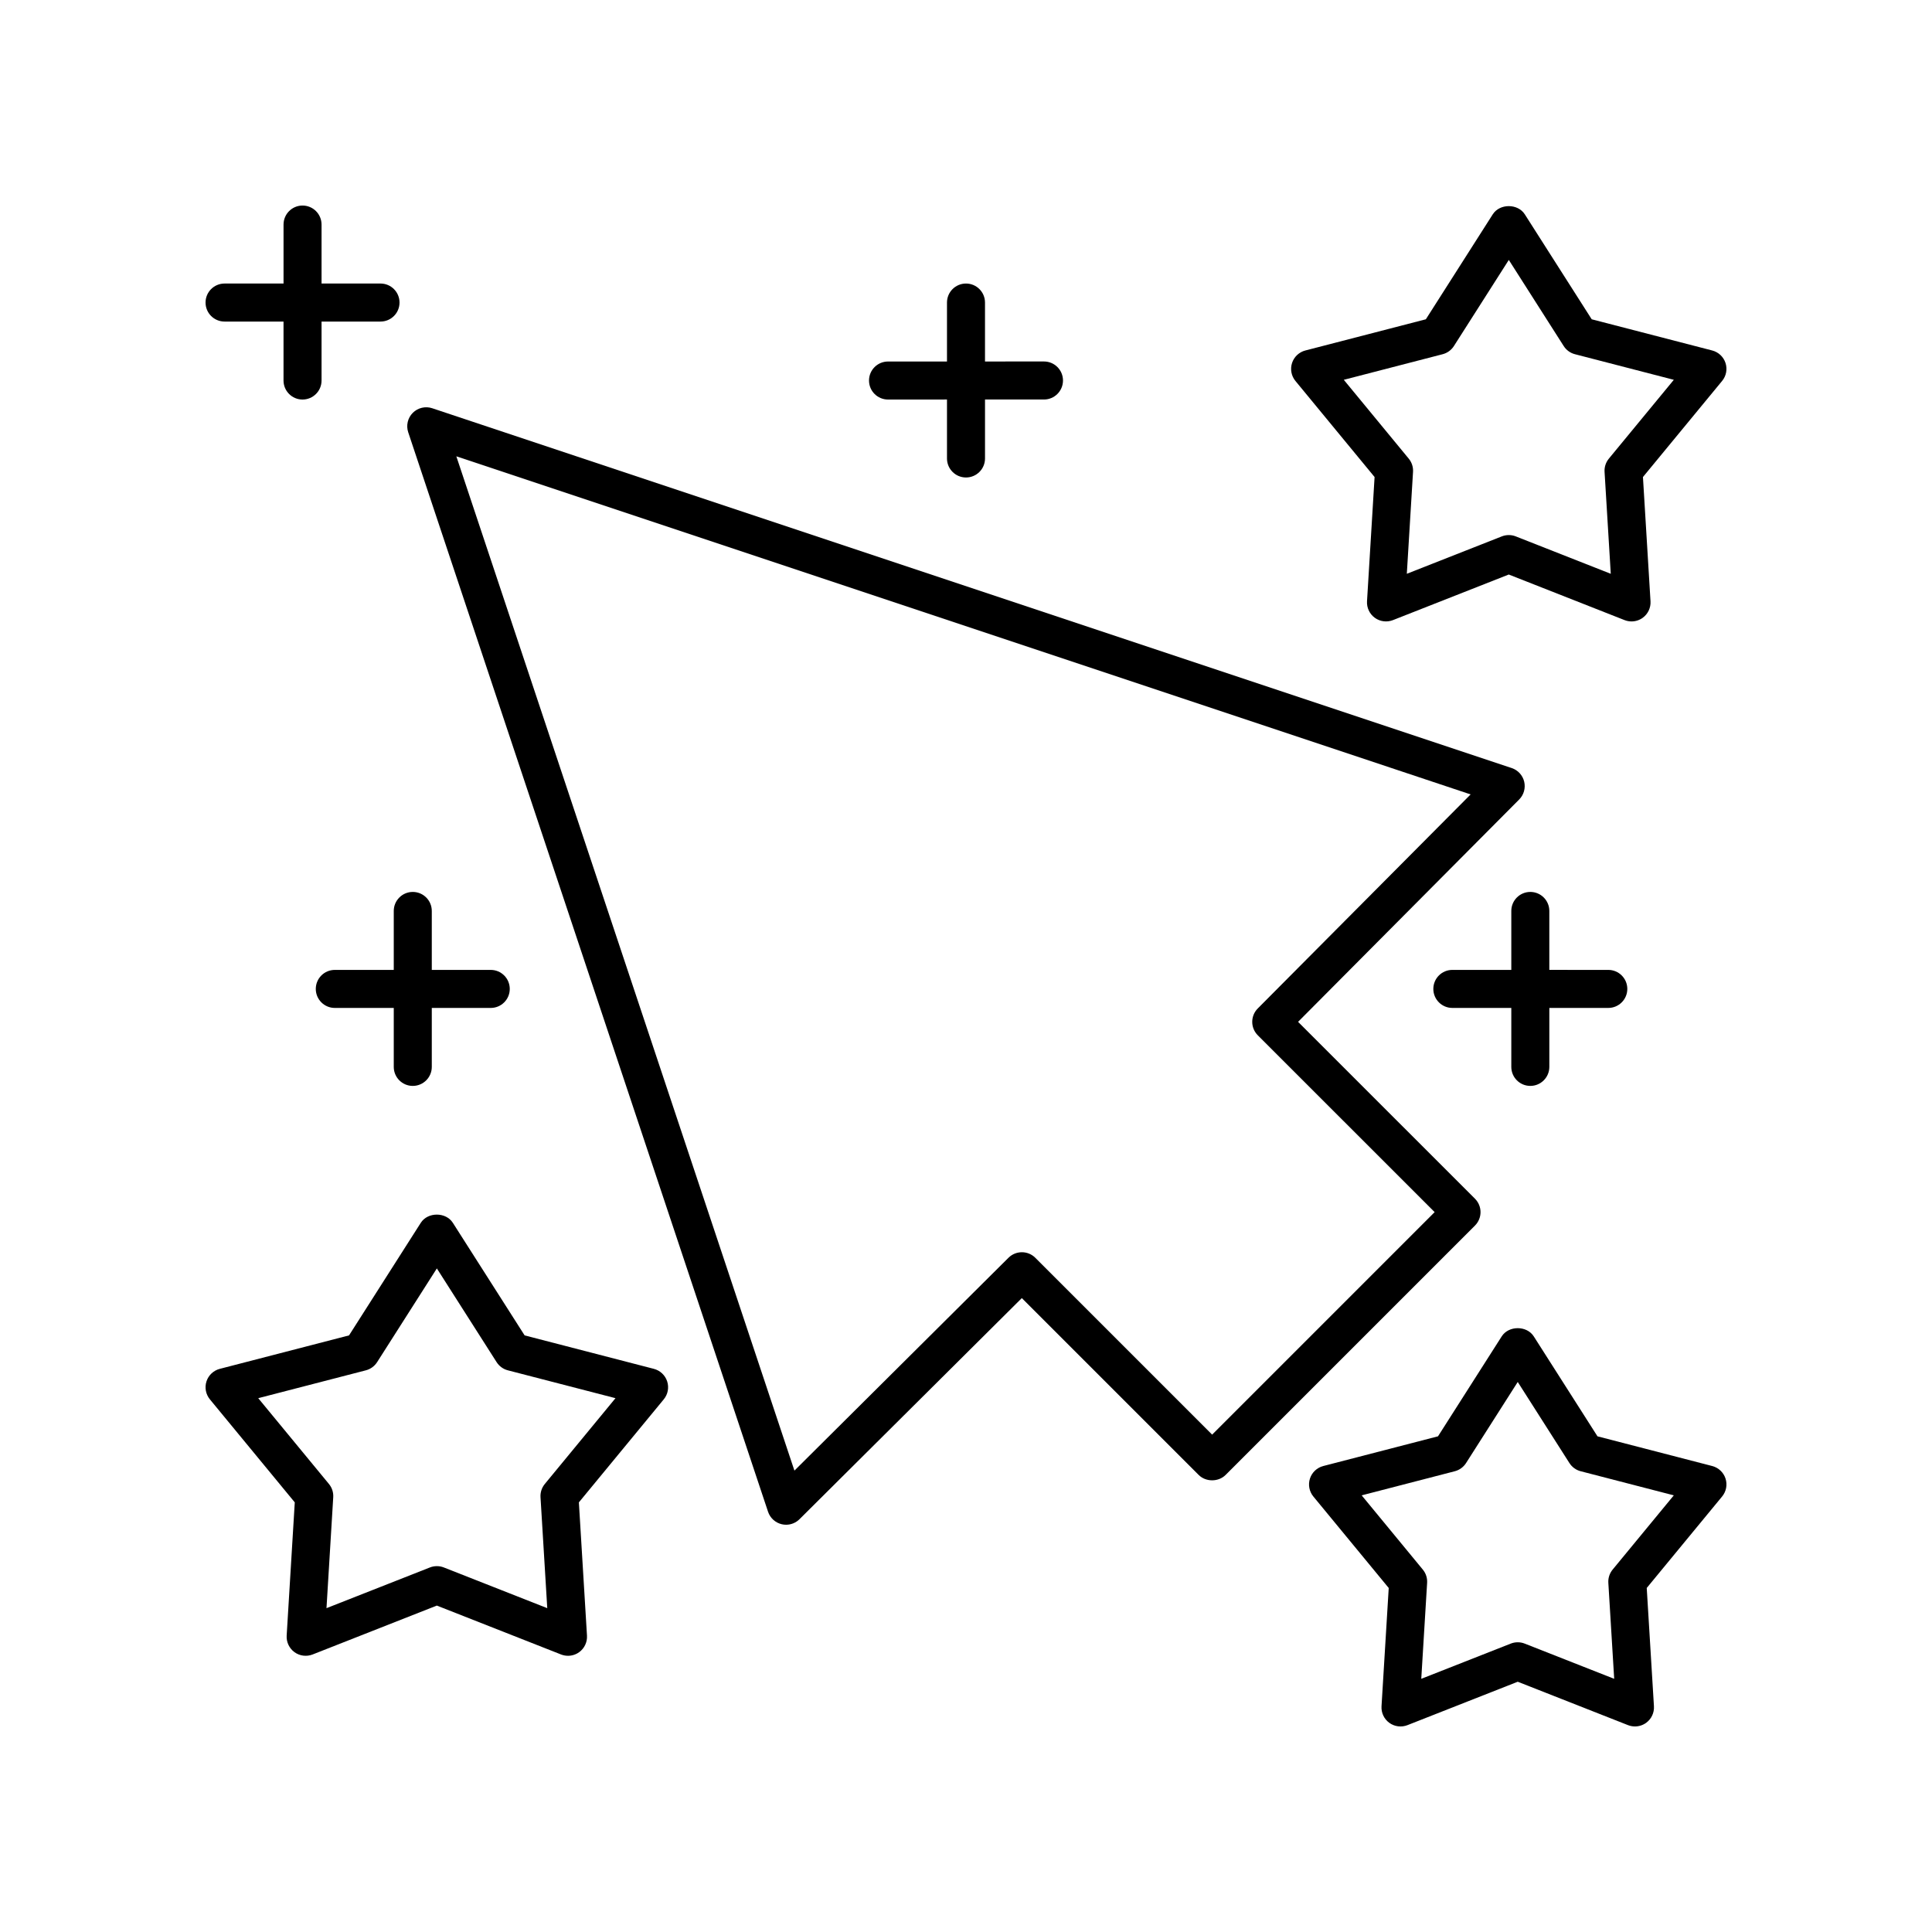
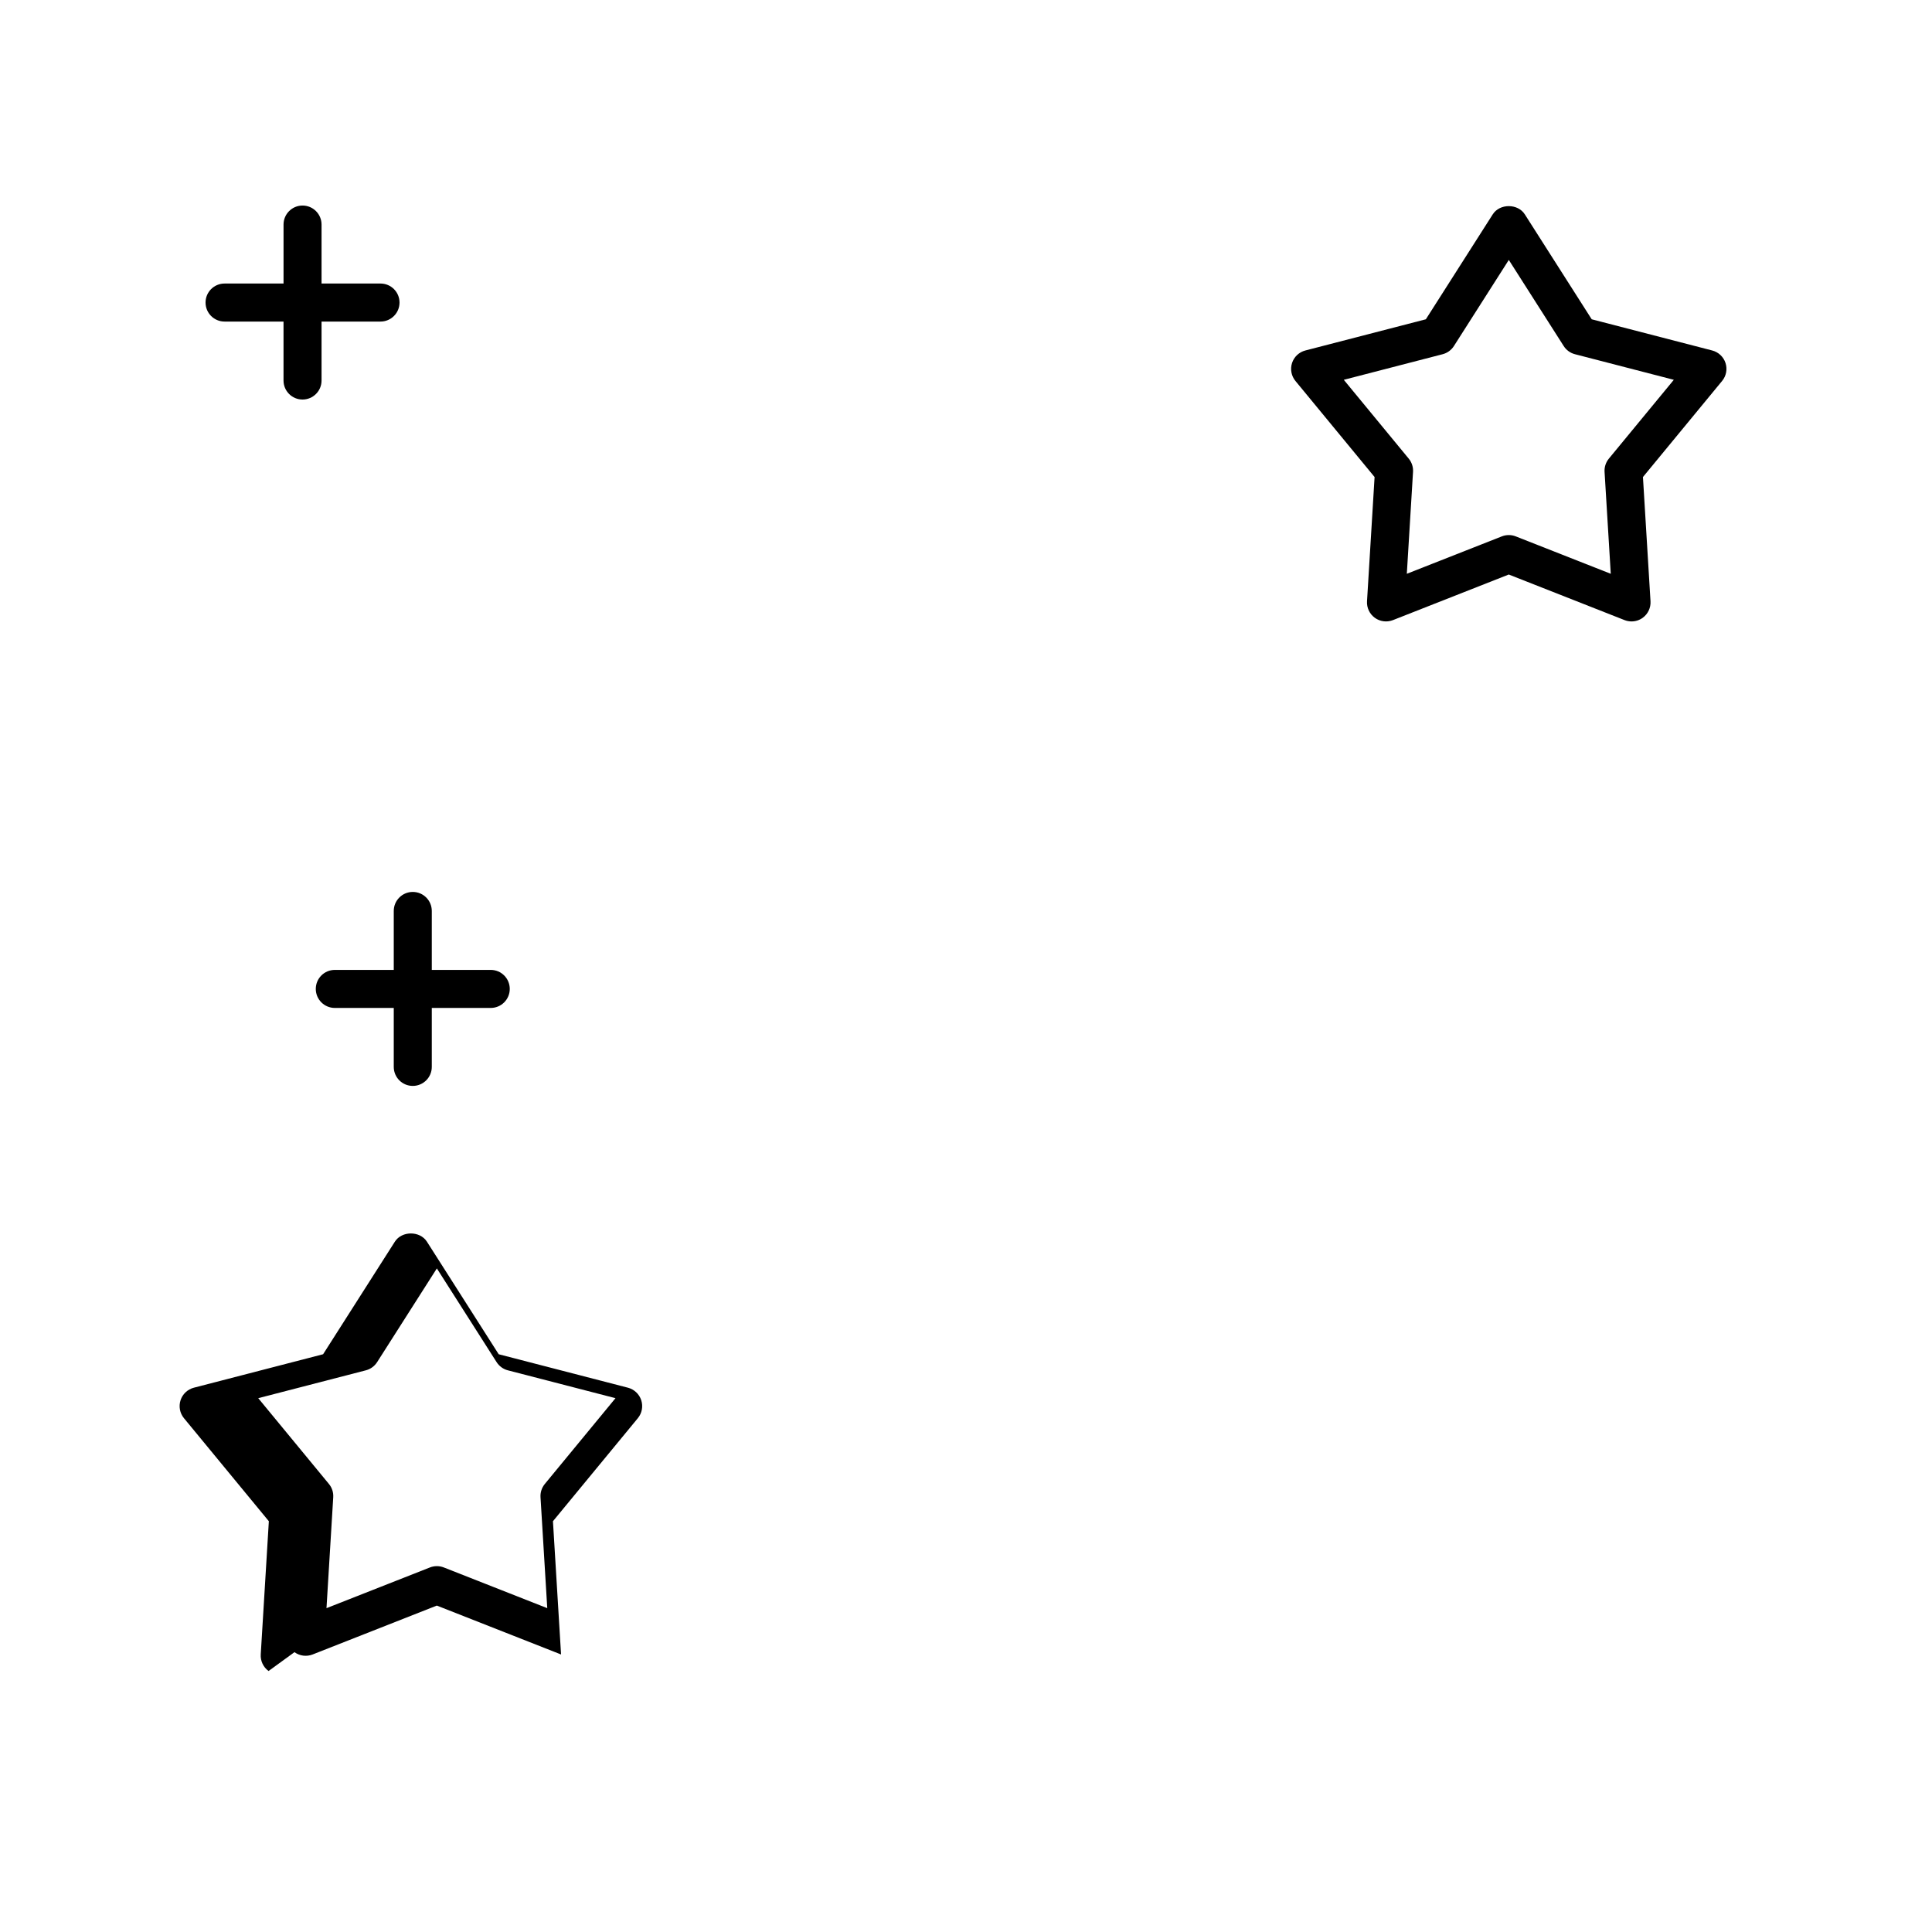
<svg xmlns="http://www.w3.org/2000/svg" fill="#000000" width="800px" height="800px" version="1.1" viewBox="144 144 512 512">
  <g>
-     <path d="m253.4 253.4c-1.352 1.348-1.82 3.344-1.219 5.156l95.359 286.07c0.551 1.652 1.918 2.906 3.617 3.309 0.387 0.09 0.773 0.137 1.164 0.137 1.316 0 2.598-0.516 3.551-1.465l58.922-58.598 46.871 46.871c1.891 1.891 5.234 1.891 7.125 0l66.09-66.09c0.945-0.945 1.477-2.227 1.477-3.562 0-1.336-0.531-2.617-1.477-3.562l-46.875-46.867 58.594-58.926c1.23-1.234 1.73-3.019 1.332-4.715-0.402-1.699-1.656-3.066-3.309-3.617l-286.07-95.352c-1.812-0.605-3.805-0.129-5.156 1.215zm280.33 101.13-56.41 56.723c-1.957 1.969-1.953 5.152 0.012 7.113l46.863 46.859-58.965 58.969-46.859-46.863c-1.961-1.965-5.144-1.965-7.113-0.012l-56.727 56.41-89.598-268.8z" />
-     <path d="m222.04 581.84c1.391 1.012 3.207 1.238 4.809 0.613l32.918-12.957 32.918 12.957c0.594 0.234 1.223 0.348 1.844 0.348 1.047 0 2.09-0.328 2.961-0.961 1.391-1.012 2.172-2.664 2.066-4.383l-2.148-35.312 22.496-27.305c1.094-1.328 1.434-3.121 0.902-4.762-0.531-1.637-1.863-2.887-3.531-3.32l-34.246-8.867-19.02-29.832c-1.852-2.902-6.648-2.902-8.496 0l-19.016 29.832-34.246 8.867c-1.668 0.434-3 1.684-3.531 3.32s-0.191 3.434 0.902 4.762l22.496 27.305-2.148 35.312c-0.102 1.719 0.68 3.371 2.07 4.383zm-9.605-67.309 28.516-7.379c1.234-0.32 2.301-1.094 2.988-2.168l15.832-24.84 15.836 24.84c0.688 1.074 1.75 1.852 2.988 2.168l28.516 7.379-18.73 22.734c-0.809 0.984-1.219 2.234-1.141 3.508l1.789 29.406-27.41-10.789c-0.594-0.234-1.219-0.348-1.844-0.348-0.629 0-1.254 0.117-1.844 0.348l-27.41 10.789 1.789-29.406c0.078-1.273-0.328-2.523-1.141-3.508z" />
+     <path d="m222.04 581.84c1.391 1.012 3.207 1.238 4.809 0.613l32.918-12.957 32.918 12.957l-2.148-35.312 22.496-27.305c1.094-1.328 1.434-3.121 0.902-4.762-0.531-1.637-1.863-2.887-3.531-3.32l-34.246-8.867-19.02-29.832c-1.852-2.902-6.648-2.902-8.496 0l-19.016 29.832-34.246 8.867c-1.668 0.434-3 1.684-3.531 3.32s-0.191 3.434 0.902 4.762l22.496 27.305-2.148 35.312c-0.102 1.719 0.68 3.371 2.07 4.383zm-9.605-67.309 28.516-7.379c1.234-0.32 2.301-1.094 2.988-2.168l15.832-24.84 15.836 24.84c0.688 1.074 1.75 1.852 2.988 2.168l28.516 7.379-18.73 22.734c-0.809 0.984-1.219 2.234-1.141 3.508l1.789 29.406-27.41-10.789c-0.594-0.234-1.219-0.348-1.844-0.348-0.629 0-1.254 0.117-1.844 0.348l-27.41 10.789 1.789-29.406c0.078-1.273-0.328-2.523-1.141-3.508z" />
    <path d="m601.28 240.2c-0.531-1.637-1.863-2.887-3.531-3.32l-31.93-8.266-17.73-27.812c-1.852-2.902-6.648-2.902-8.496 0l-17.73 27.812-31.93 8.266c-1.668 0.434-3 1.684-3.531 3.32s-0.191 3.434 0.902 4.762l20.973 25.457-2.004 32.922c-0.105 1.719 0.676 3.371 2.066 4.383 1.395 1.012 3.211 1.238 4.809 0.613l30.691-12.082 30.691 12.082c0.594 0.234 1.223 0.348 1.844 0.348 1.047 0 2.09-0.328 2.961-0.961 1.391-1.012 2.172-2.664 2.066-4.383l-2.004-32.922 20.973-25.457c1.102-1.328 1.441-3.121 0.91-4.762zm-30.914 25.34c-0.809 0.984-1.219 2.234-1.141 3.508l1.645 27.012-25.18-9.914c-0.594-0.234-1.219-0.348-1.844-0.348-0.629 0-1.254 0.117-1.844 0.348l-25.18 9.914 1.645-27.012c0.078-1.273-0.328-2.523-1.141-3.508l-17.207-20.887 26.195-6.781c1.234-0.32 2.301-1.094 2.988-2.168l14.547-22.82 14.547 22.82c0.684 1.074 1.75 1.852 2.988 2.168l26.195 6.781z" />
-     <path d="m601.28 535.83c-0.531-1.637-1.863-2.887-3.531-3.32l-30.402-7.871-16.883-26.484c-1.852-2.902-6.648-2.902-8.496 0l-16.883 26.484-30.402 7.871c-1.668 0.434-3 1.684-3.531 3.32s-0.191 3.434 0.902 4.762l19.973 24.242-1.91 31.352c-0.105 1.719 0.676 3.371 2.066 4.383 1.391 1.012 3.211 1.238 4.809 0.613l29.227-11.504 29.227 11.504c0.59 0.227 1.219 0.344 1.84 0.344 1.047 0 2.09-0.328 2.961-0.961 1.391-1.012 2.172-2.664 2.066-4.383l-1.91-31.352 19.973-24.242c1.098-1.328 1.438-3.121 0.906-4.758zm-29.914 24.125c-0.809 0.984-1.219 2.234-1.141 3.508l1.551 25.441-23.719-9.336c-0.594-0.234-1.219-0.348-1.844-0.348-0.629 0-1.254 0.117-1.844 0.348l-23.719 9.336 1.551-25.441c0.078-1.273-0.328-2.523-1.141-3.508l-16.203-19.672 24.672-6.387c1.234-0.32 2.301-1.094 2.988-2.168l13.699-21.492 13.699 21.492c0.684 1.074 1.75 1.852 2.988 2.168l24.672 6.387z" />
    <path d="m219.14 203.51v15.625l-15.629 0.004c-2.781 0-5.039 2.254-5.039 5.039 0 2.781 2.254 5.039 5.039 5.039h15.625v15.625c0 2.781 2.254 5.039 5.039 5.039 2.781 0 5.039-2.254 5.039-5.039v-15.625h15.625c2.781 0 5.039-2.254 5.039-5.039 0-2.781-2.254-5.039-5.039-5.039h-15.625v-15.629c0-2.781-2.254-5.039-5.039-5.039-2.781 0.004-5.035 2.258-5.035 5.039z" />
-     <path d="m549.55 380.37c-2.781 0-5.039 2.254-5.039 5.039v15.625h-15.625c-2.781 0-5.039 2.254-5.039 5.039 0 2.781 2.254 5.039 5.039 5.039h15.625v15.625c0 2.781 2.254 5.039 5.039 5.039 2.781 0 5.039-2.254 5.039-5.039v-15.625h15.625c2.781 0 5.039-2.254 5.039-5.039 0-2.781-2.254-5.039-5.039-5.039l-15.629-0.004v-15.625c0-2.777-2.254-5.035-5.035-5.035z" />
-     <path d="m400 219.14c-2.781 0-5.039 2.254-5.039 5.039v15.625h-15.625c-2.781 0-5.039 2.254-5.039 5.039 0 2.781 2.254 5.039 5.039 5.039l15.625-0.008v15.625c0 2.781 2.254 5.039 5.039 5.039 2.781 0 5.039-2.254 5.039-5.039v-15.625h15.625c2.781 0 5.039-2.254 5.039-5.039 0-2.781-2.254-5.039-5.039-5.039l-15.629 0.004v-15.625c0-2.781-2.254-5.035-5.035-5.035z" />
    <path d="m248.35 385.41v15.625h-15.625c-2.781 0-5.039 2.254-5.039 5.039 0 2.781 2.254 5.039 5.039 5.039h15.625v15.625c0 2.781 2.254 5.039 5.039 5.039 2.781 0 5.039-2.254 5.039-5.039v-15.625h15.625c2.781 0 5.039-2.254 5.039-5.039 0-2.781-2.254-5.039-5.039-5.039h-15.625v-15.625c0-2.781-2.254-5.039-5.039-5.039-2.781 0-5.039 2.258-5.039 5.039z" />
  </g>
</svg>